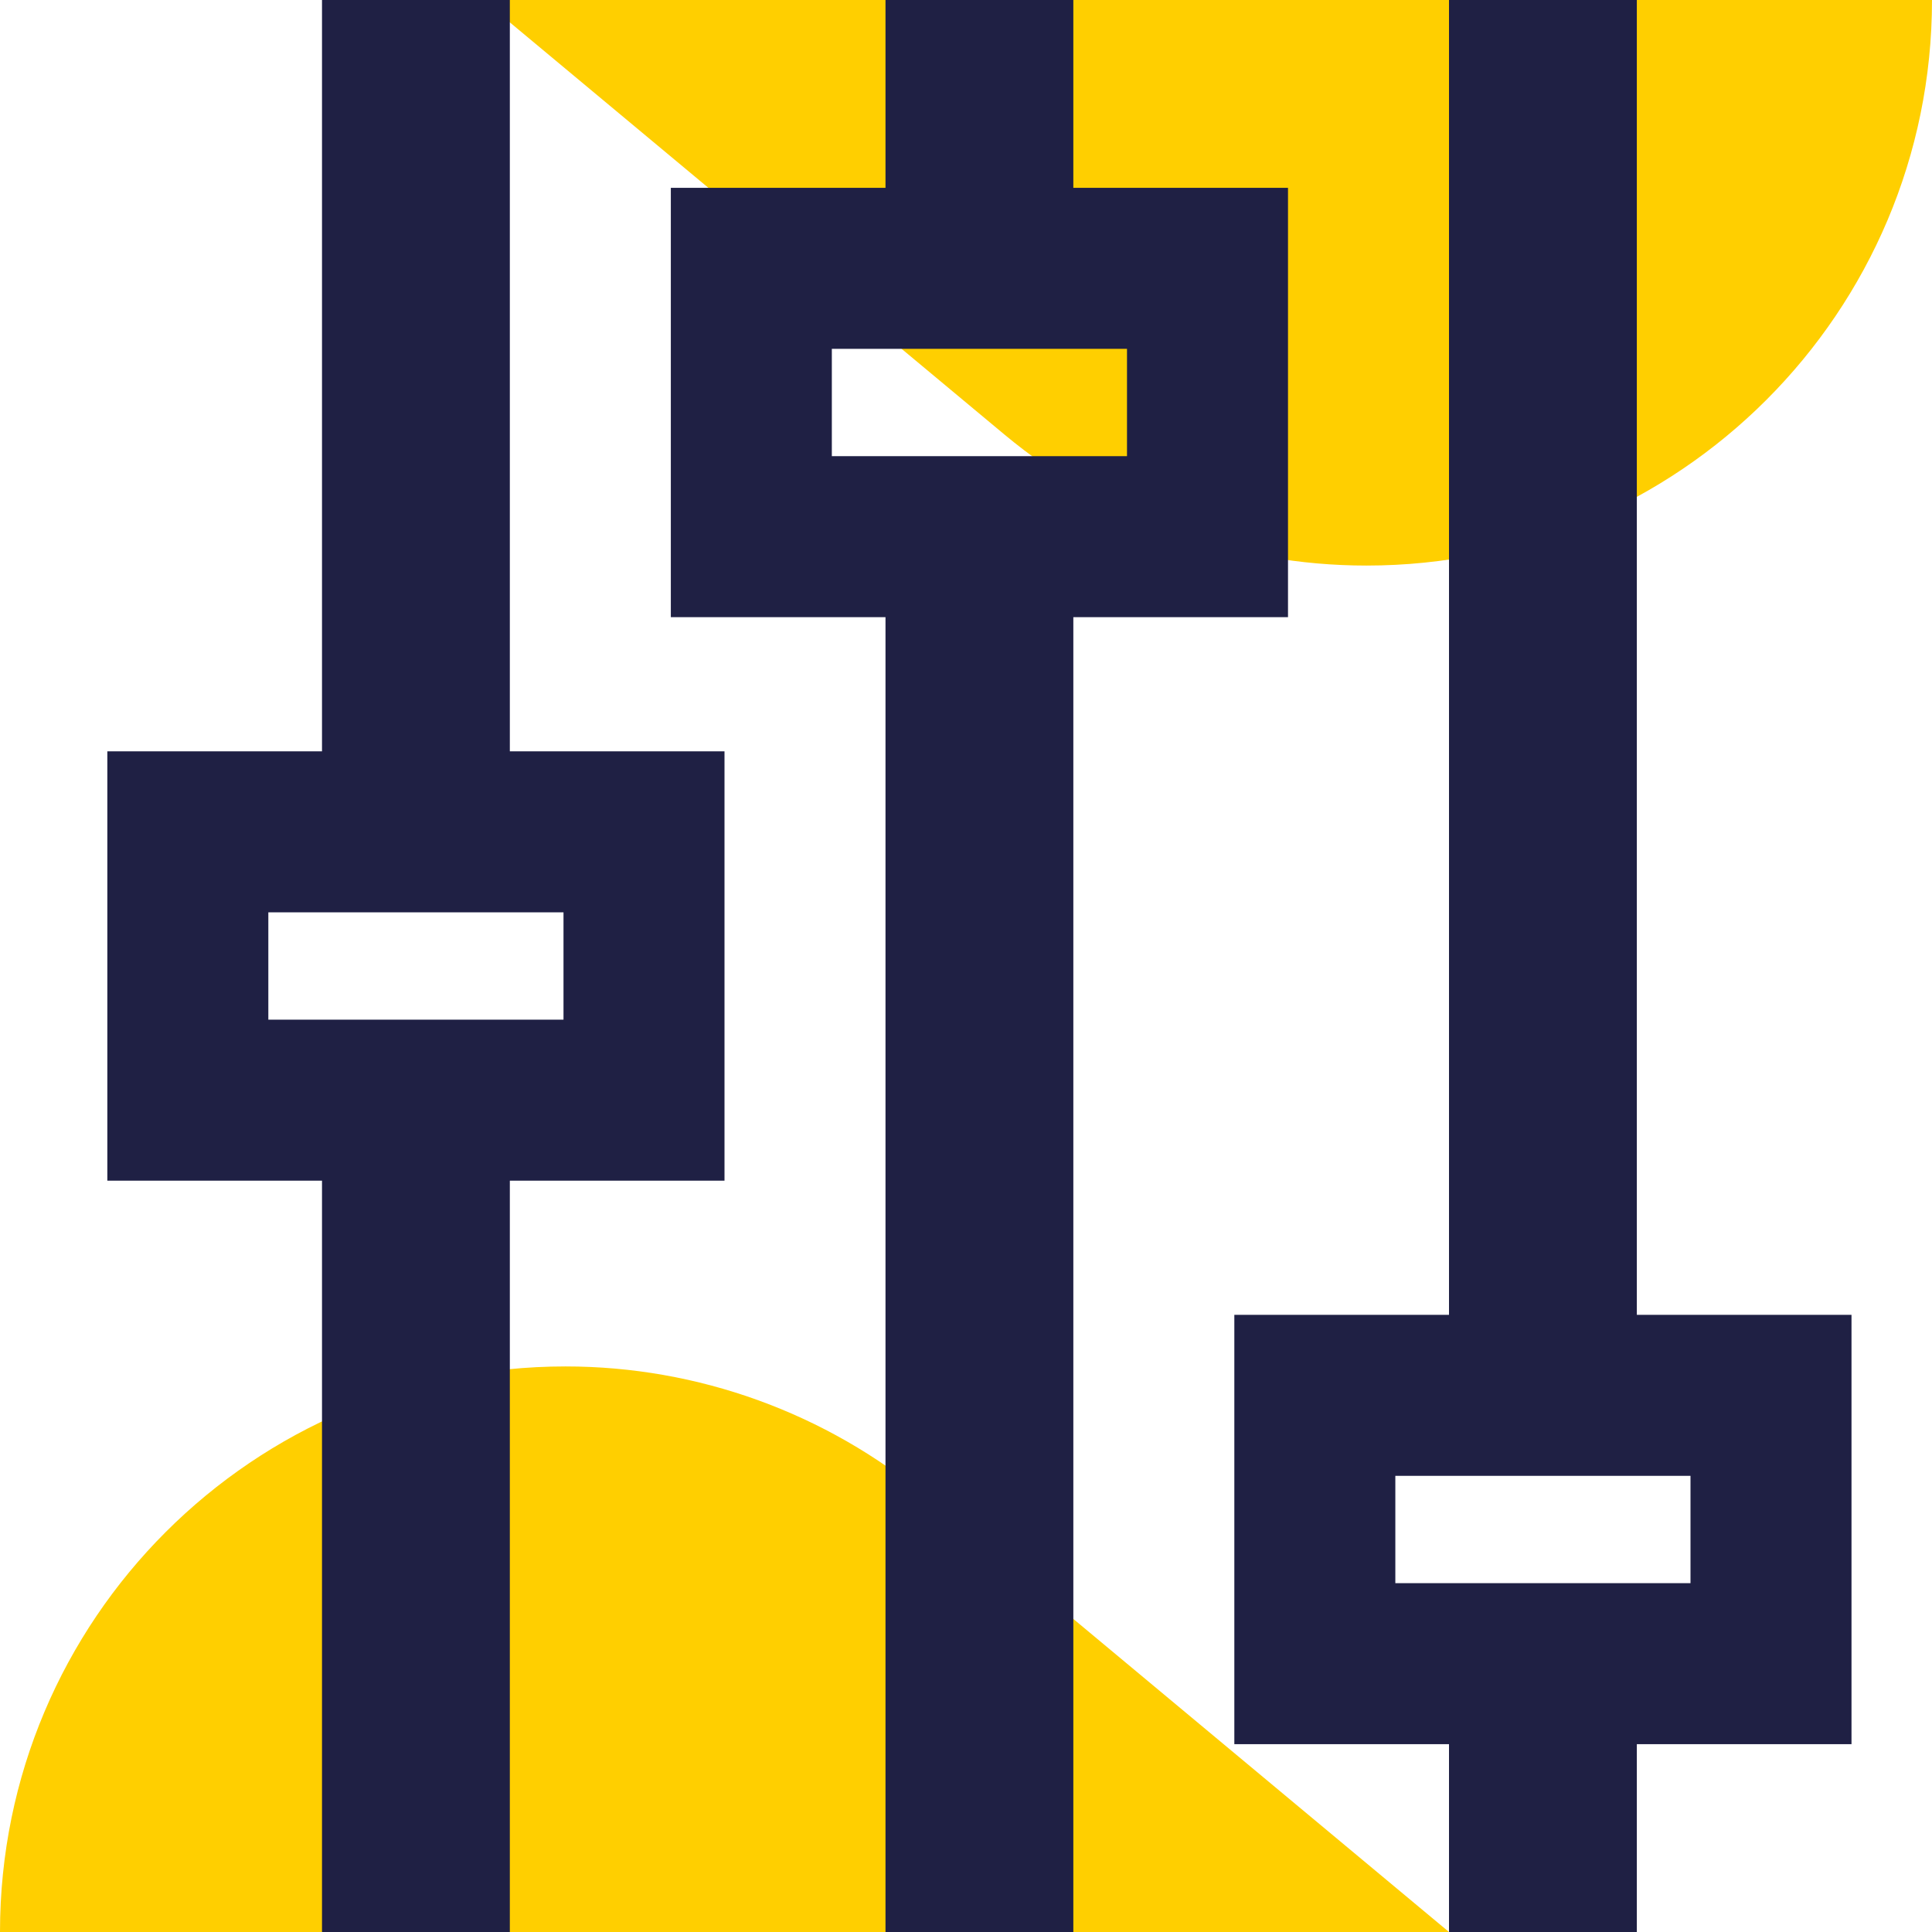
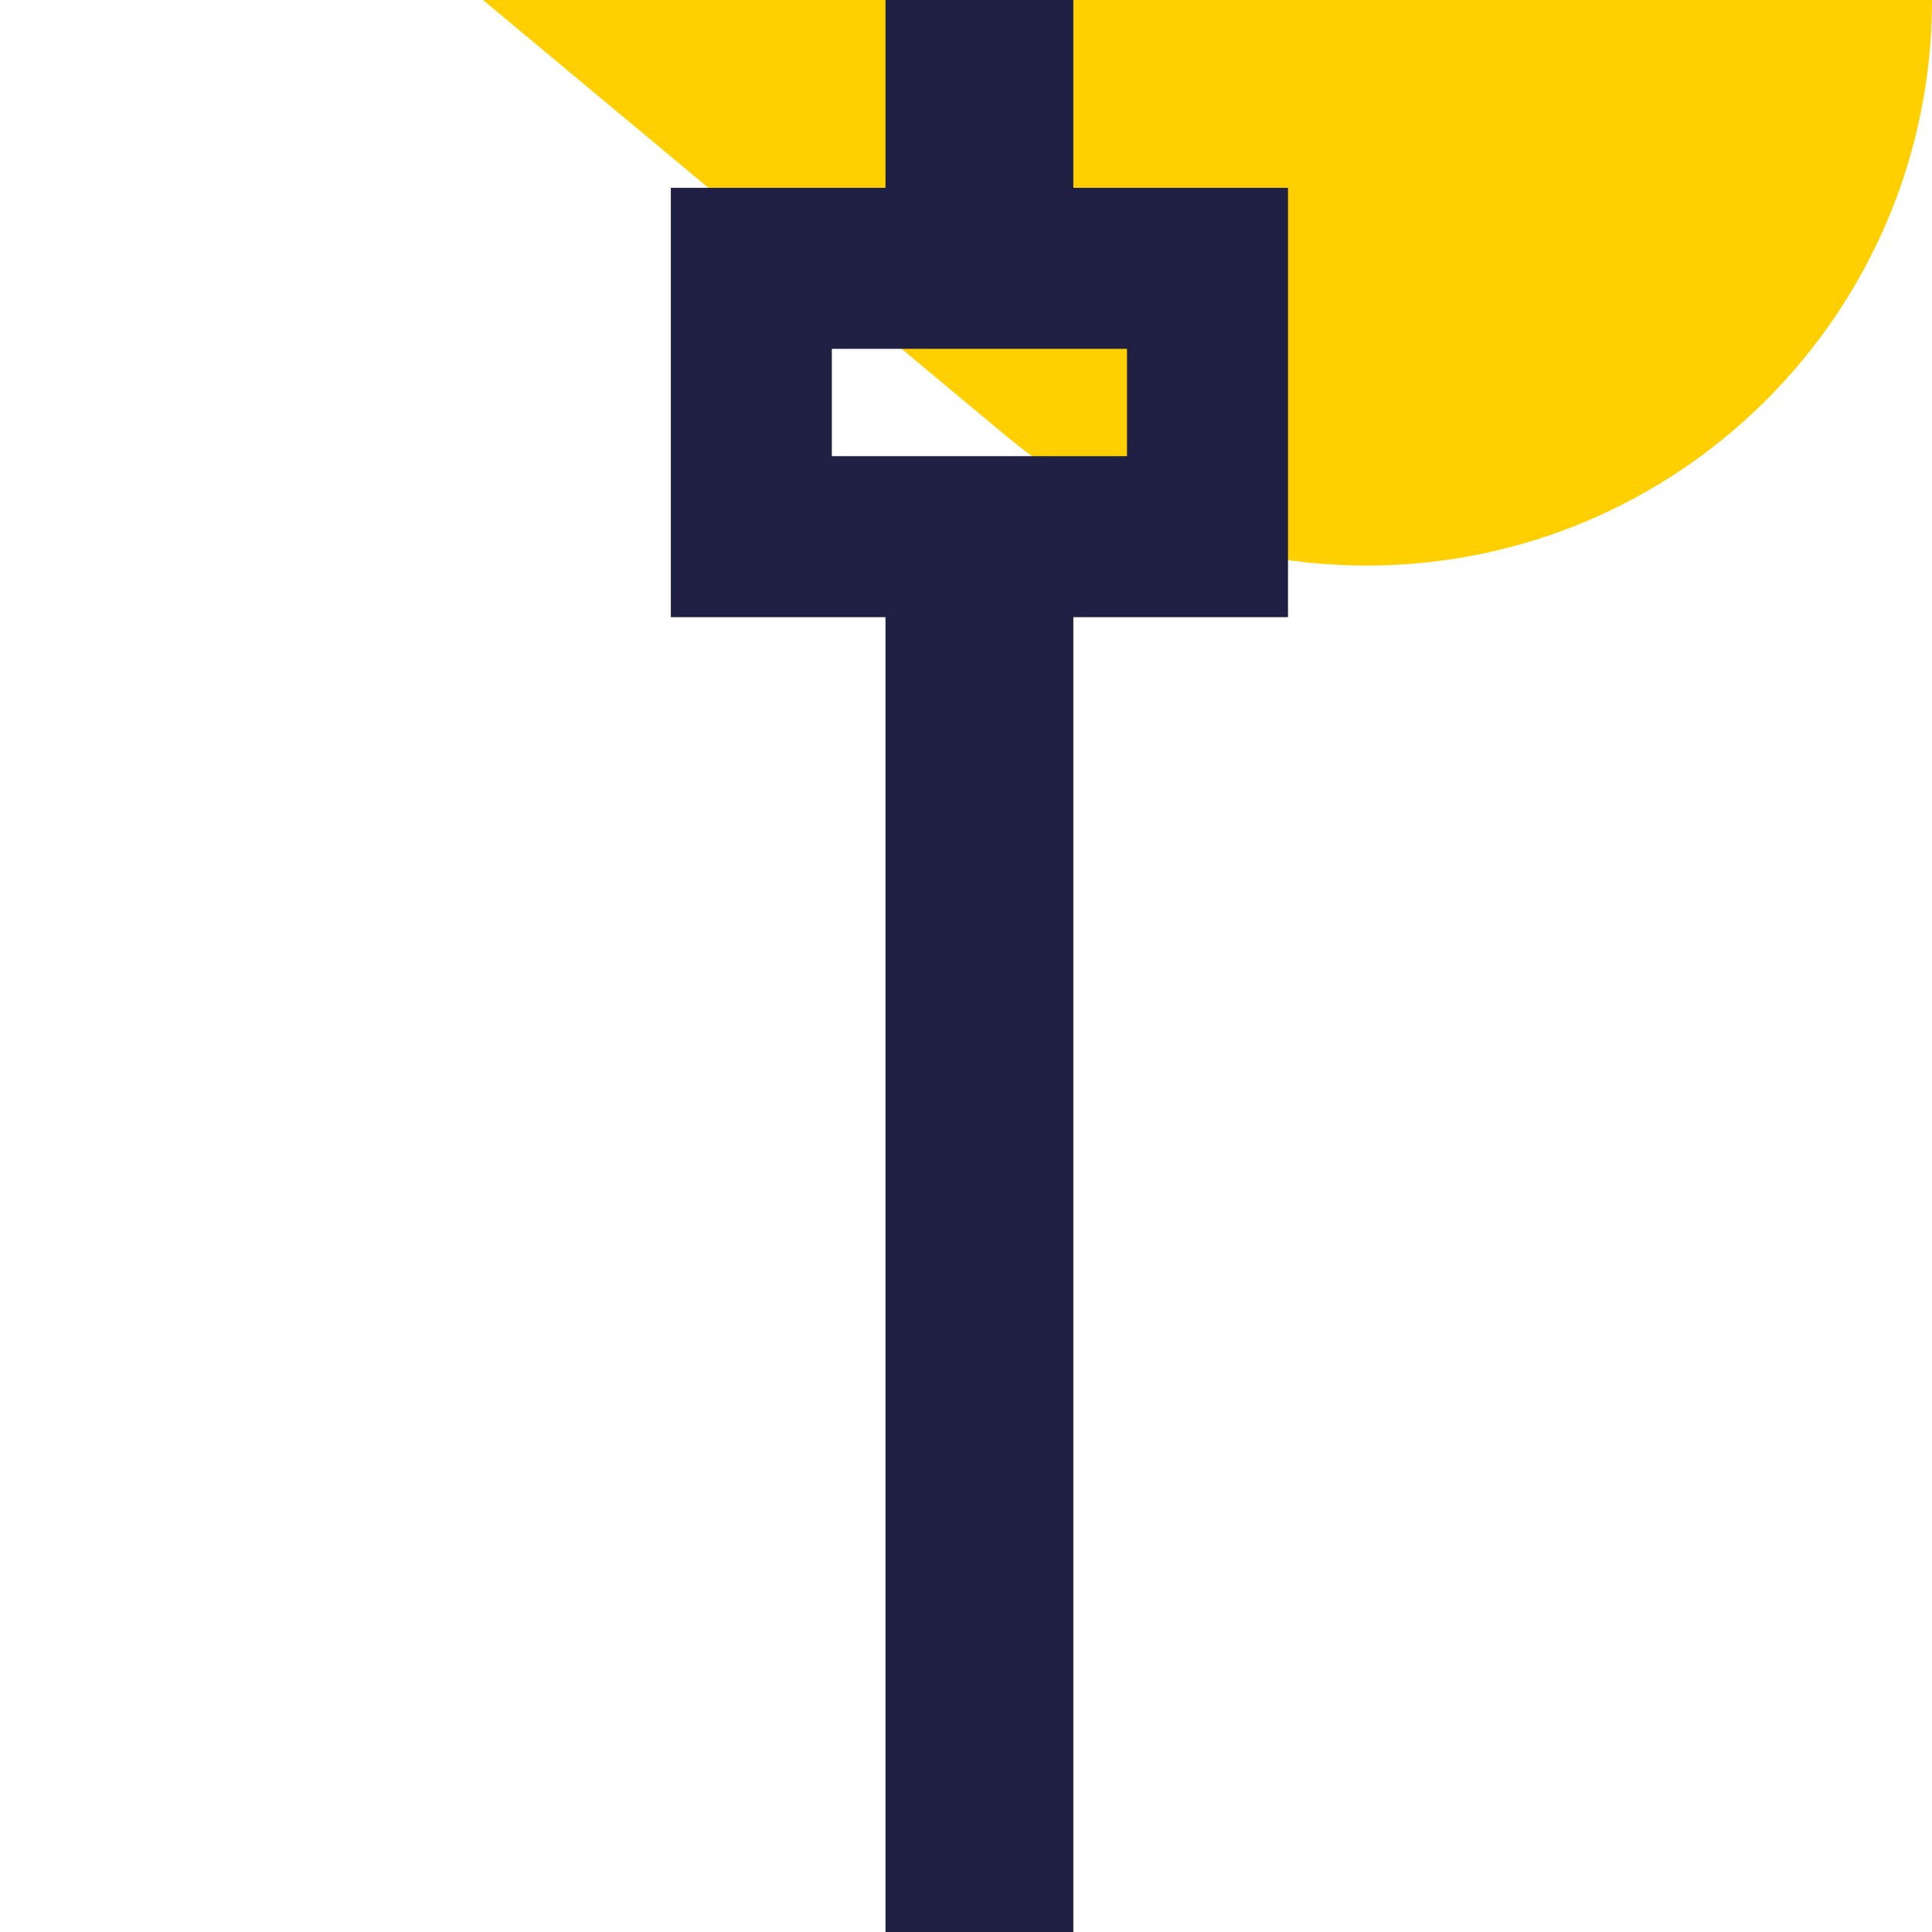
<svg xmlns="http://www.w3.org/2000/svg" width="72px" height="72px" viewBox="0 0 72 72" version="1.1">
  <title>DAFDF0B7-F913-4BD2-8360-8ABE345AAE4D</title>
  <g id="WordPress" stroke="none" stroke-width="1" fill="none" fill-rule="evenodd">
    <g id="WordPress--xl" transform="translate(-872, -1268)">
      <g id="Organisms-&amp;-Components/Features/5-Up-Features/.o-features__5up-double-xl" transform="translate(398, 1242)">
        <g id="Molecules/Features/5-up-Card/.m-card__5up-double-xl-Copy-2" transform="translate(450, 0)">
          <g id=".a-icon__controlpanel--yellow-50" transform="translate(24, 26)">
            <path d="M18,0 L72,0 C72,11.64 62.564,21.077 50.923,21.077 C45.992,21.077 41.218,19.348 37.43,16.192 L18,0 L18,0 Z" id="Rectangle" fill="#FFCF00" />
-             <path d="M0,27 L54,27 C54,38.64 44.564,48.077 32.923,48.077 C27.992,48.077 23.218,46.348 19.43,43.192 L0,27 L0,27 Z" id="Rectangle-Copy-7" fill="#FFCF00" transform="translate(27, 49.5) rotate(-180) translate(-27, -49.5) " />
-             <path d="M19,0 L19,28 L27,28 L27,44 L19,44 L19,72 L12,72 L12,44 L4,44 L4,28 L12,28 L12,0 L19,0 Z M21,34 L10,34 L10,38 L21,38 L21,34 Z" id="Combined-Shape" fill="#1F2044" />
-             <path d="M40,0 L40,7 L48,7 L48,23 L40,23 L40,72 L33,72 L33,23 L25,23 L25,7 L33,7 L33,0 L40,0 Z M42,13 L31,13 L31,17 L42,17 L42,13 Z" id="Combined-Shape" fill="#1F2044" />
-             <path d="M61,0 L61,49 L69,49 L69,65 L61,65 L61,72 L54,72 L54,65 L46,65 L46,49 L54,49 L54,0 L61,0 Z M63,55 L52,55 L52,59 L63,59 L63,55 Z" id="Combined-Shape" fill="#1F2044" />
+             <path d="M40,0 L40,7 L48,7 L48,23 L40,23 L40,72 L33,72 L33,23 L25,23 L25,7 L33,7 L33,0 Z M42,13 L31,13 L31,17 L42,17 L42,13 Z" id="Combined-Shape" fill="#1F2044" />
          </g>
        </g>
      </g>
    </g>
  </g>
</svg>